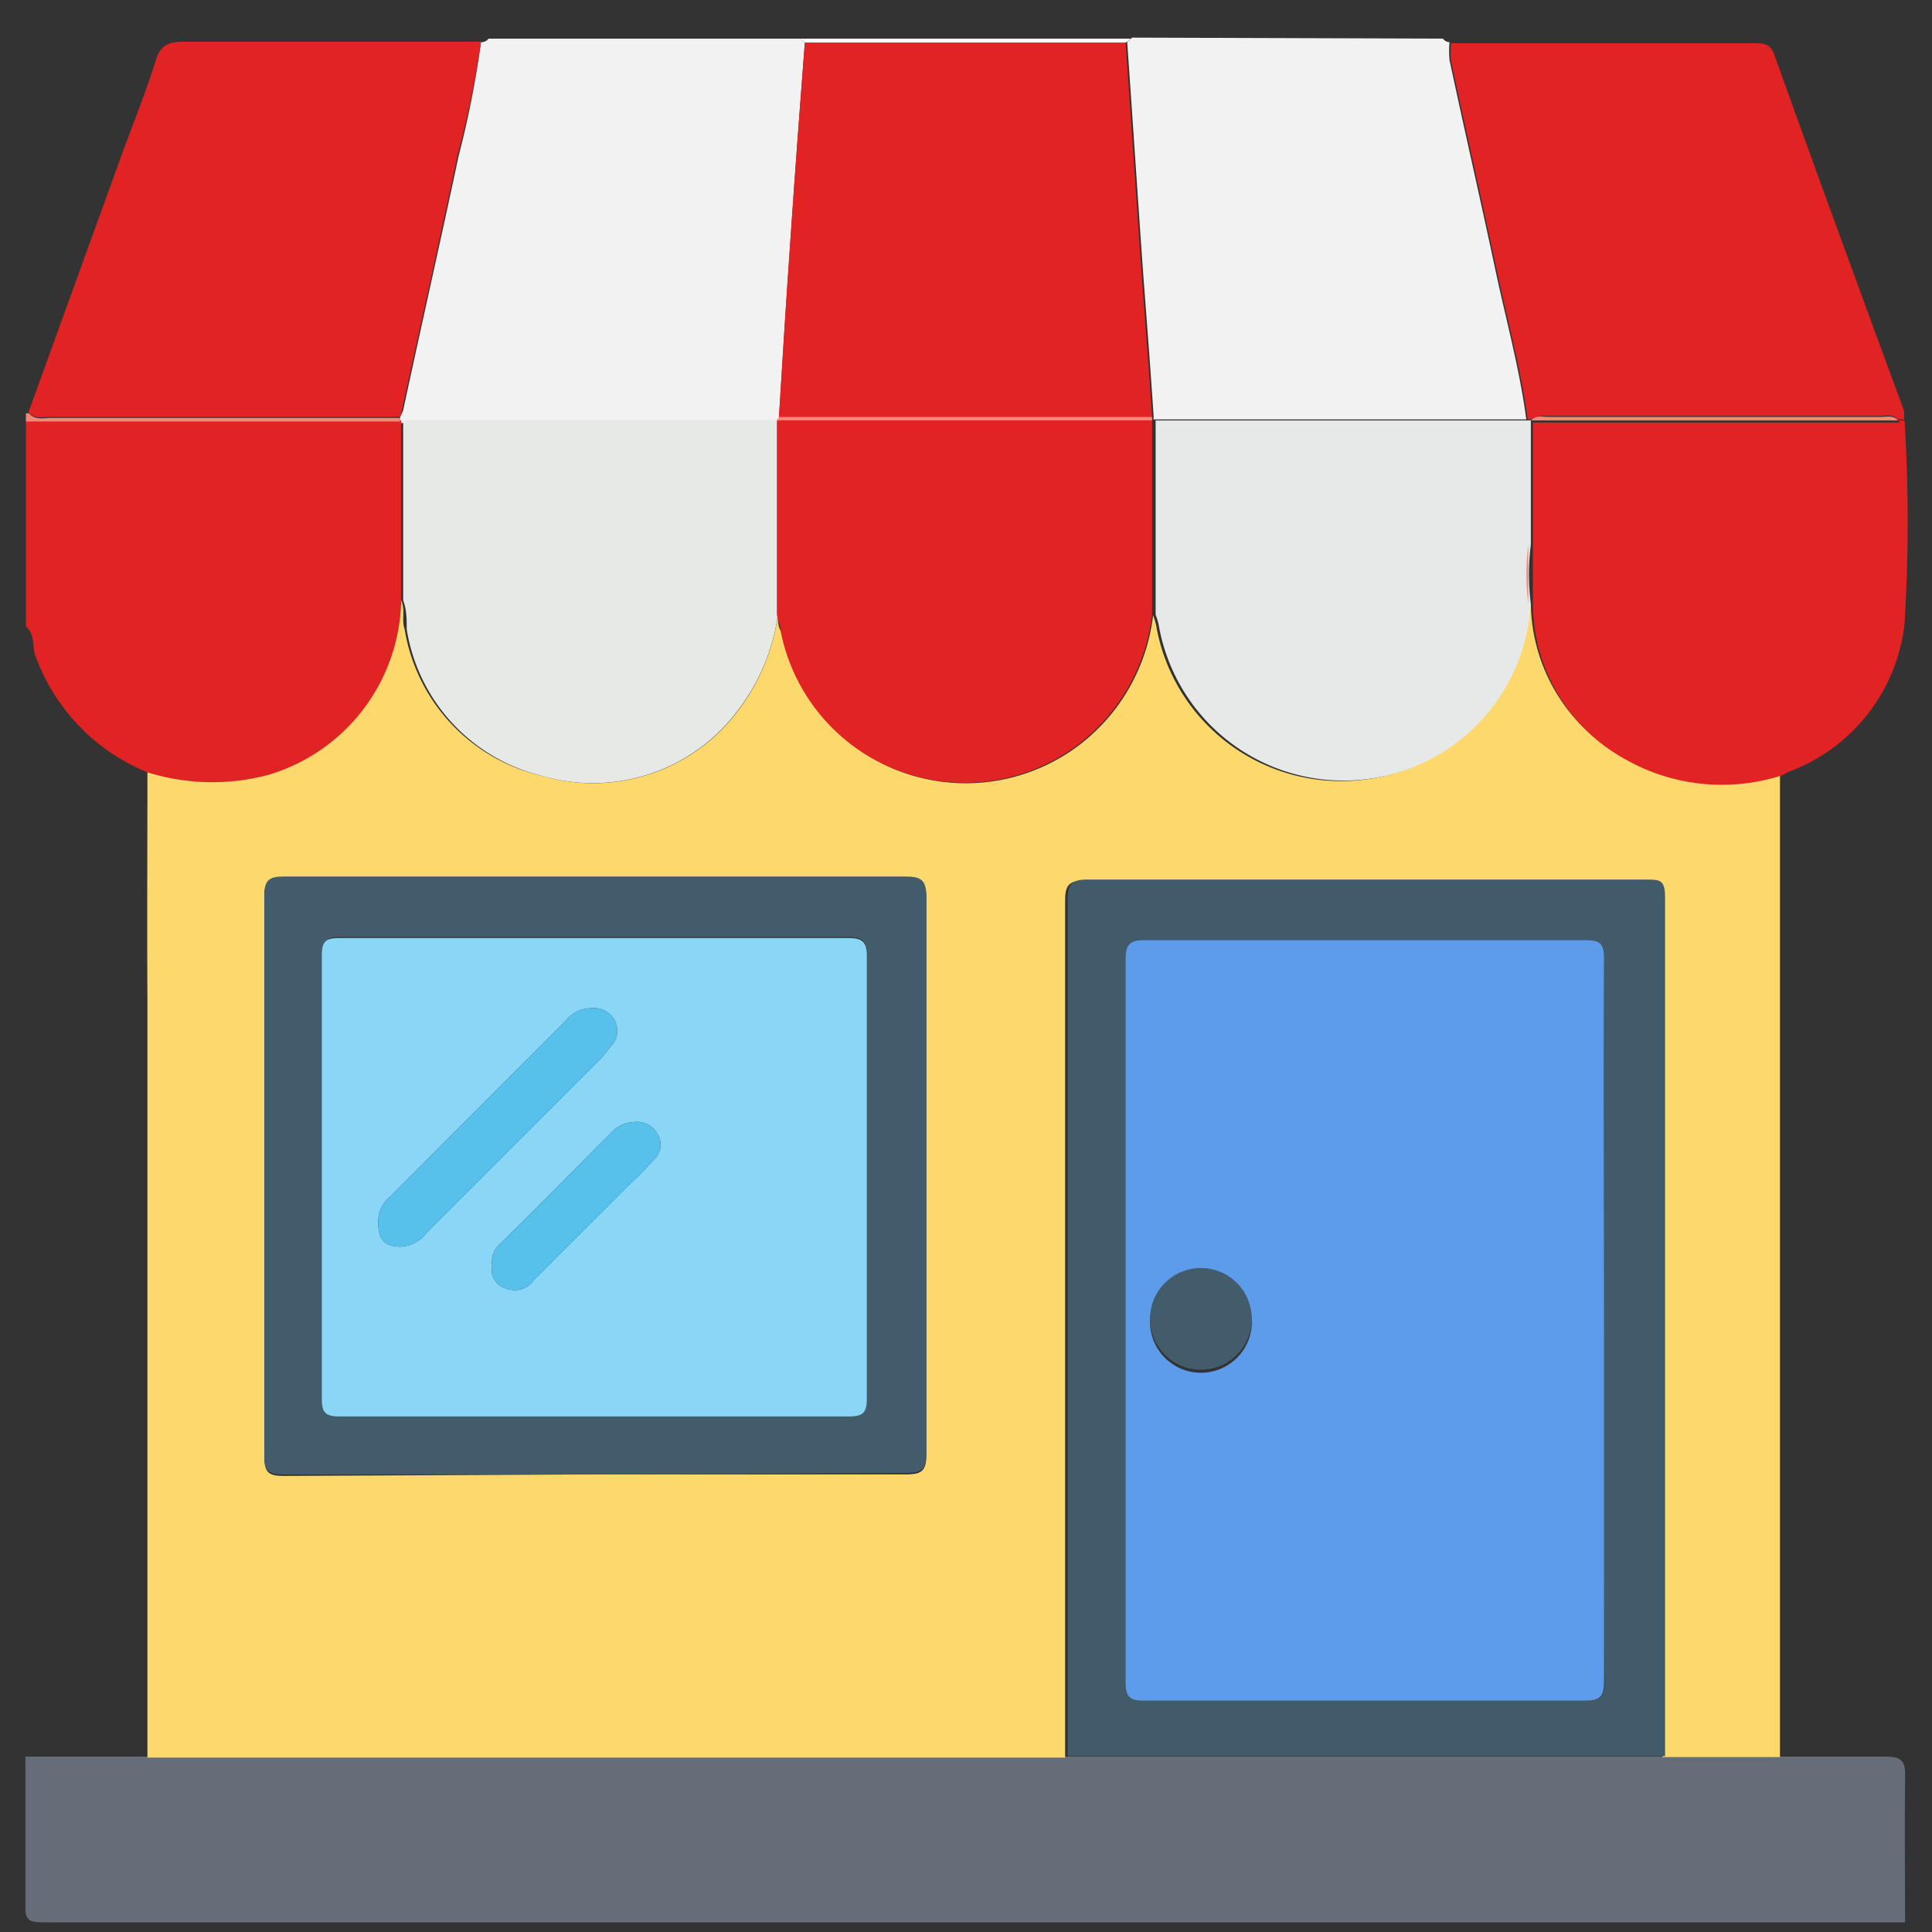
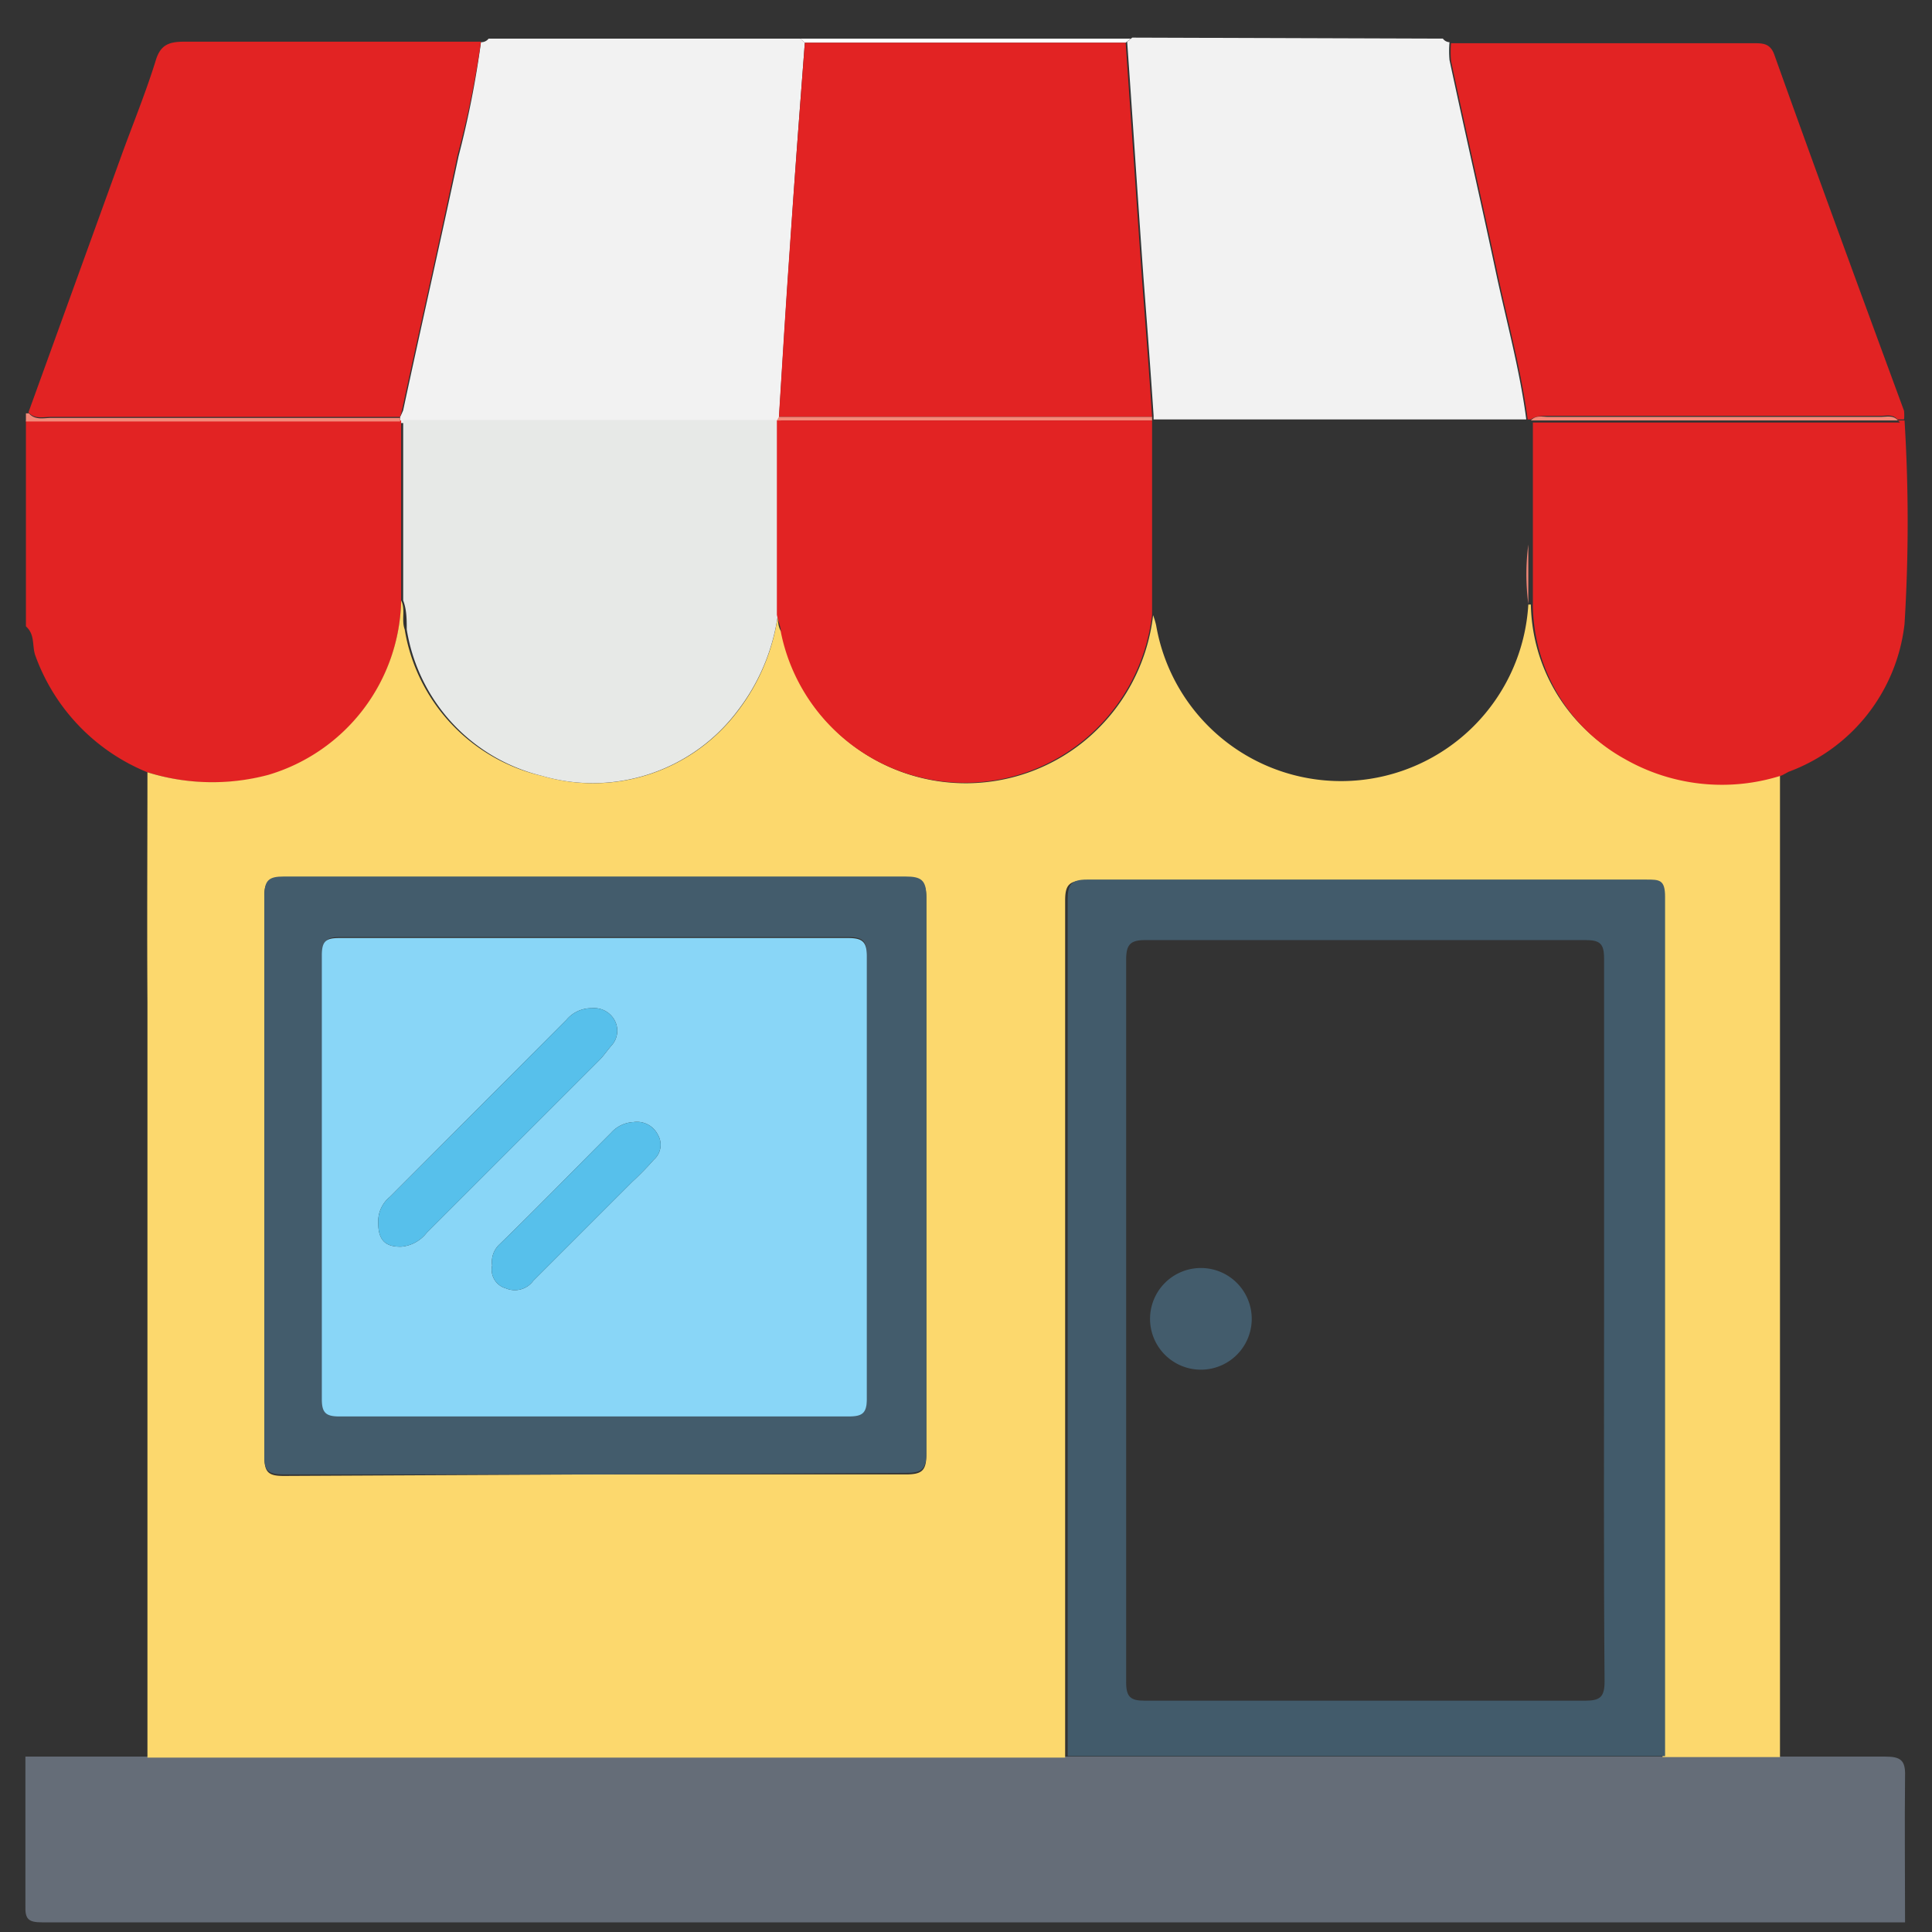
<svg xmlns="http://www.w3.org/2000/svg" id="Layer_1" data-name="Layer 1" viewBox="0 0 38 38">
  <rect x="0" y="0" width="38" height="38" fill="#333333" stroke="none" />
  <defs>
    <style>.cls-1{fill:#656d78;}.cls-2{fill:#f2f2f2;}.cls-3{fill:#e22323;}.cls-4{fill:#f48878;}.cls-5{fill:#fefefe;}.cls-6{fill:#fcd86d;}.cls-7{fill:#425b6b;}.cls-8{fill:#e7e9e7;}.cls-9{fill:#e7e9e8;}.cls-10{fill:#435c6c;}.cls-11{fill:#5d9ceb;}.cls-12{fill:#89d6f7;}.cls-13{fill:#57c0eb;}</style>
  </defs>
  <path class="cls-1" d="M37.47,37.81H.83c-.27,0-.34-.06-.33-.33,0-1,0-2,0-2.93H35c.69,0,1.39,0,2.08,0,.3,0,.4.07.39.38C37.46,35.9,37.47,36.85,37.47,37.81Z" />
  <path class="cls-2" d="M9.61.76h6.13l.09.08c-.1,1.31-.2,2.63-.29,4-.08,1.13-.15,2.27-.22,3.41l0,.07H7.87V8.2a1.39,1.39,0,0,0,.06-.13c.36-1.68.74-3.35,1.09-5A18.94,18.94,0,0,0,9.46.83.18.18,0,0,0,9.61.76Z" />
  <path class="cls-2" d="M28.38.76a.17.17,0,0,0,.13.07,2,2,0,0,0,0,.35c.29,1.36.6,2.71.89,4.07.21,1,.49,2,.62,3H22.69l0-.07c-.06-.91-.13-1.82-.2-2.73-.11-1.54-.21-3.08-.32-4.63l.1-.08Z" />
  <path class="cls-3" d="M2.9,15.19A3.91,3.91,0,0,1,.69,12.88c-.06-.19,0-.4-.18-.56V8.27H7.89v3.55a3.65,3.65,0,0,1-2.61,3.43A4.28,4.28,0,0,1,2.9,15.19Z" />
  <path class="cls-4" d="M.51,8.13a0,0,0,0,1,.06,0c.12.14.29.09.44.09H7.87v.07H.51Z" />
  <path class="cls-5" d="M22.24.76l-.1.08H15.83L15.74.76Z" />
  <path class="cls-6" d="M2.9,15.19a4.28,4.28,0,0,0,2.38.05,3.65,3.65,0,0,0,2.61-3.43c.09.18,0,.38.07.57a3.54,3.54,0,0,0,2.7,2.88A3.56,3.56,0,0,0,14.5,14a4,4,0,0,0,.8-1.9c0,.12,0,.23.08.35a3.69,3.69,0,0,0,5.93,2.14,3.76,3.76,0,0,0,1.37-2.49,1.52,1.52,0,0,1,.06.2,3.69,3.69,0,0,0,7.32-.41h.05a3.5,3.5,0,0,0,1.81,3,3.85,3.85,0,0,0,3.09.32V34.56H32.7q0-8.44,0-16.9c0-.3-.11-.34-.37-.34-3.66,0-7.32,0-11,0-.31,0-.38.1-.38.39q0,8.43,0,16.86H2.9q0-7.43,0-14.86C2.89,18.2,2.9,16.69,2.9,15.19ZM11.68,29h6.13c.31,0,.41-.06.41-.39q0-5.48,0-10.94c0-.33-.1-.4-.41-.4H5.58c-.29,0-.39.07-.38.38,0,3.66,0,7.31,0,11,0,.31.08.38.38.38Z" />
  <path class="cls-7" d="M21,34.55q0-8.43,0-16.86c0-.29.07-.39.38-.39,3.65,0,7.31,0,11,0,.26,0,.37,0,.37.34q0,8.46,0,16.9H21ZM31.55,26c0-2.38,0-4.77,0-7.15,0-.29-.08-.36-.37-.36H22.53c-.29,0-.38.08-.38.38q0,7.11,0,14.22c0,.29.09.36.36.36q4.33,0,8.67,0c.29,0,.38-.07.38-.38C31.54,30.69,31.55,28.33,31.55,26Z" />
-   <path class="cls-3" d="M30.05,8.27c-.13-1-.41-2-.62-3-.29-1.36-.6-2.71-.89-4.07a2,2,0,0,1,0-.35h5.95c.18,0,.33,0,.41.23.84,2.35,1.7,4.69,2.55,7a.85.85,0,0,1,0,.17h-.13c-.09-.11-.22-.07-.34-.07H30.45c-.12,0-.24,0-.34.07h-.06Z" />
+   <path class="cls-3" d="M30.05,8.27c-.13-1-.41-2-.62-3-.29-1.36-.6-2.71-.89-4.07a2,2,0,0,1,0-.35h5.95c.18,0,.33,0,.41.23.84,2.35,1.7,4.69,2.55,7a.85.85,0,0,1,0,.17h-.13c-.09-.11-.22-.07-.34-.07H30.45c-.12,0-.24,0-.34.07h-.06" />
  <path class="cls-3" d="M37.33,8.27h.13a32.68,32.68,0,0,1,0,4,3.52,3.52,0,0,1-2.28,2.91l-.13.07a3.85,3.85,0,0,1-3.09-.32,3.5,3.5,0,0,1-1.81-3l0-1.18,0-2.44h7.22Z" />
  <path class="cls-3" d="M7.87,8.2H1c-.15,0-.32.05-.44-.09L2.41,3c.22-.6.46-1.19.65-1.8.09-.31.25-.38.56-.38,2,0,3.9,0,5.84,0A18.94,18.94,0,0,1,9,3.05c-.35,1.67-.73,3.34-1.09,5A1.39,1.39,0,0,1,7.87,8.2Z" />
  <path class="cls-3" d="M15.83.84h6.31c.11,1.55.21,3.09.32,4.63.07.91.14,1.82.2,2.73H15.32c.07-1.14.14-2.28.22-3.41C15.63,3.47,15.73,2.15,15.83.84Z" />
  <path class="cls-8" d="M15.3,12.09a4,4,0,0,1-.8,1.9,3.56,3.56,0,0,1-3.84,1.27A3.54,3.54,0,0,1,8,12.38c0-.19,0-.39-.07-.57V8.26h7.43Z" />
  <path class="cls-4" d="M15.32,8.2h7.34l0,.07H15.28Z" />
-   <path class="cls-9" d="M30.11,8.27c0,.81,0,1.63,0,2.44a4.59,4.59,0,0,0,0,1.17,3.69,3.69,0,0,1-7.32.41,1.52,1.52,0,0,0-.06-.2c0-1.27,0-2.55,0-3.82h7.45Z" />
  <path class="cls-10" d="M11.68,29H5.58c-.3,0-.39-.07-.38-.38,0-3.66,0-7.31,0-11,0-.31.09-.38.38-.38H17.81c.31,0,.41.07.41.4q0,5.46,0,10.94c0,.33-.1.39-.41.39Zm0-1.16h5c.27,0,.37-.05.37-.35q0-4.35,0-8.7c0-.29-.09-.36-.37-.36H6.7c-.26,0-.35.05-.35.34q0,4.36,0,8.73c0,.27.08.34.35.34Z" />
  <path class="cls-3" d="M22.66,8.27c0,1.27,0,2.55,0,3.82a3.76,3.76,0,0,1-1.37,2.49,3.69,3.69,0,0,1-5.93-2.14c0-.12-.06-.23-.08-.35,0-1.27,0-2.55,0-3.82Z" />
  <path class="cls-4" d="M30.06,11.88a4.59,4.59,0,0,1,0-1.17c0,.39,0,.79,0,1.18Z" />
-   <path class="cls-11" d="M31.55,26c0,2.36,0,4.72,0,7.07,0,.31-.09.38-.38.38q-4.34,0-8.67,0c-.27,0-.36-.07-.36-.36q0-7.11,0-14.22c0-.3.09-.38.38-.38h8.66c.29,0,.37.07.37.36C31.54,21.2,31.55,23.59,31.55,26Zm-6.93,0a1,1,0,1,0-1,1A1,1,0,0,0,24.62,25.94Z" />
  <path class="cls-4" d="M37.33,8.27H30.11c.1-.11.22-.07.34-.07H37C37.11,8.2,37.24,8.16,37.33,8.27Z" />
  <path class="cls-12" d="M11.68,27.86h-5c-.27,0-.35-.07-.35-.34q0-4.37,0-8.73c0-.29.09-.34.35-.34h10c.28,0,.37.07.37.36q0,4.35,0,8.7c0,.3-.1.35-.37.35Zm-4.24-3.8c0,.34.15.47.46.46a.71.71,0,0,0,.49-.27l3.4-3.4c.09-.09.16-.2.25-.3a.43.43,0,0,0,.05-.48.46.46,0,0,0-.45-.24.64.64,0,0,0-.5.23L7.67,23.54A.62.62,0,0,0,7.44,24.06Zm2.24.83a.38.38,0,0,0,.27.45.45.45,0,0,0,.54-.15l1.94-1.94a6,6,0,0,0,.43-.44.39.39,0,0,0,.08-.49.46.46,0,0,0-.48-.25.63.63,0,0,0-.44.21c-.73.73-1.45,1.47-2.19,2.19A.47.47,0,0,0,9.68,24.89Z" />
  <path class="cls-10" d="M24.62,25.94a1,1,0,1,1-1-1A1,1,0,0,1,24.62,25.94Z" />
  <path class="cls-13" d="M7.44,24.06a.62.62,0,0,1,.23-.52l3.47-3.48a.64.64,0,0,1,.5-.23.46.46,0,0,1,.45.24.43.43,0,0,1-.05.48c-.09.1-.16.21-.25.3l-3.4,3.4a.71.71,0,0,1-.49.27C7.59,24.53,7.44,24.4,7.44,24.06Z" />
  <path class="cls-13" d="M9.68,24.89a.47.47,0,0,1,.15-.42c.74-.72,1.46-1.46,2.19-2.19a.63.63,0,0,1,.44-.21.46.46,0,0,1,.48.25.39.39,0,0,1-.08.49,6,6,0,0,1-.43.44l-1.94,1.94a.45.45,0,0,1-.54.15A.38.38,0,0,1,9.68,24.89Z" />
</svg>